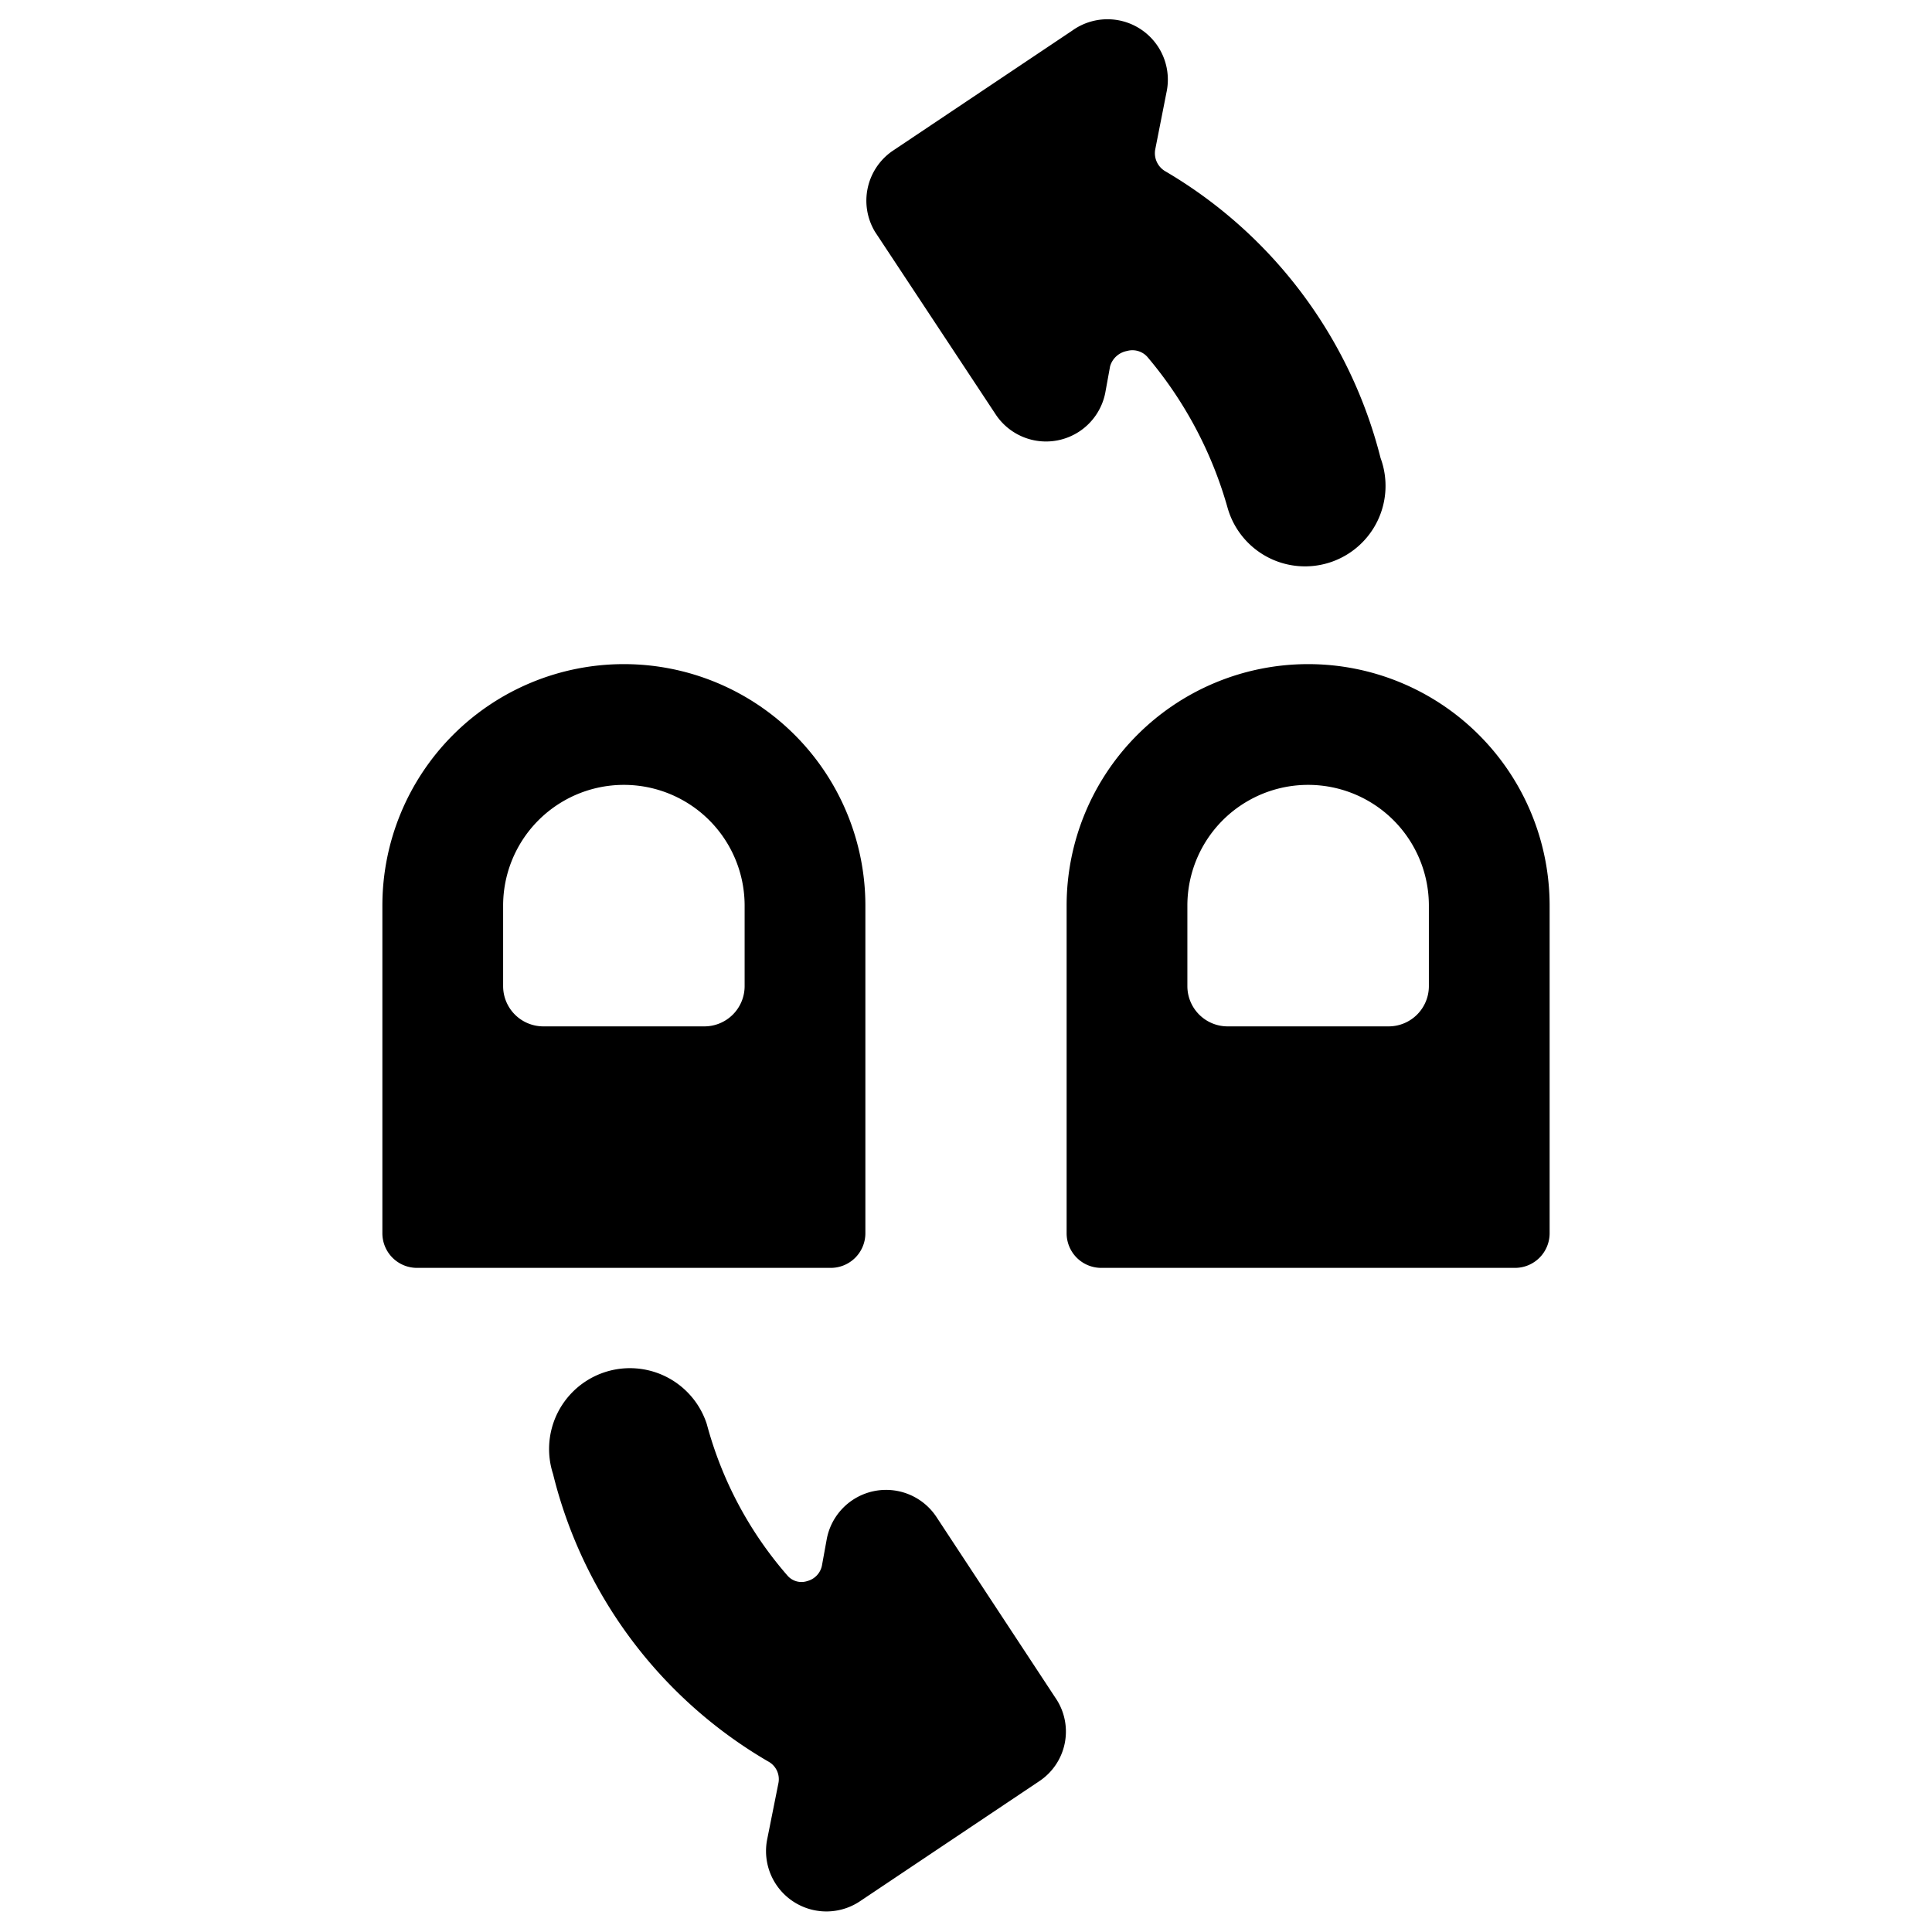
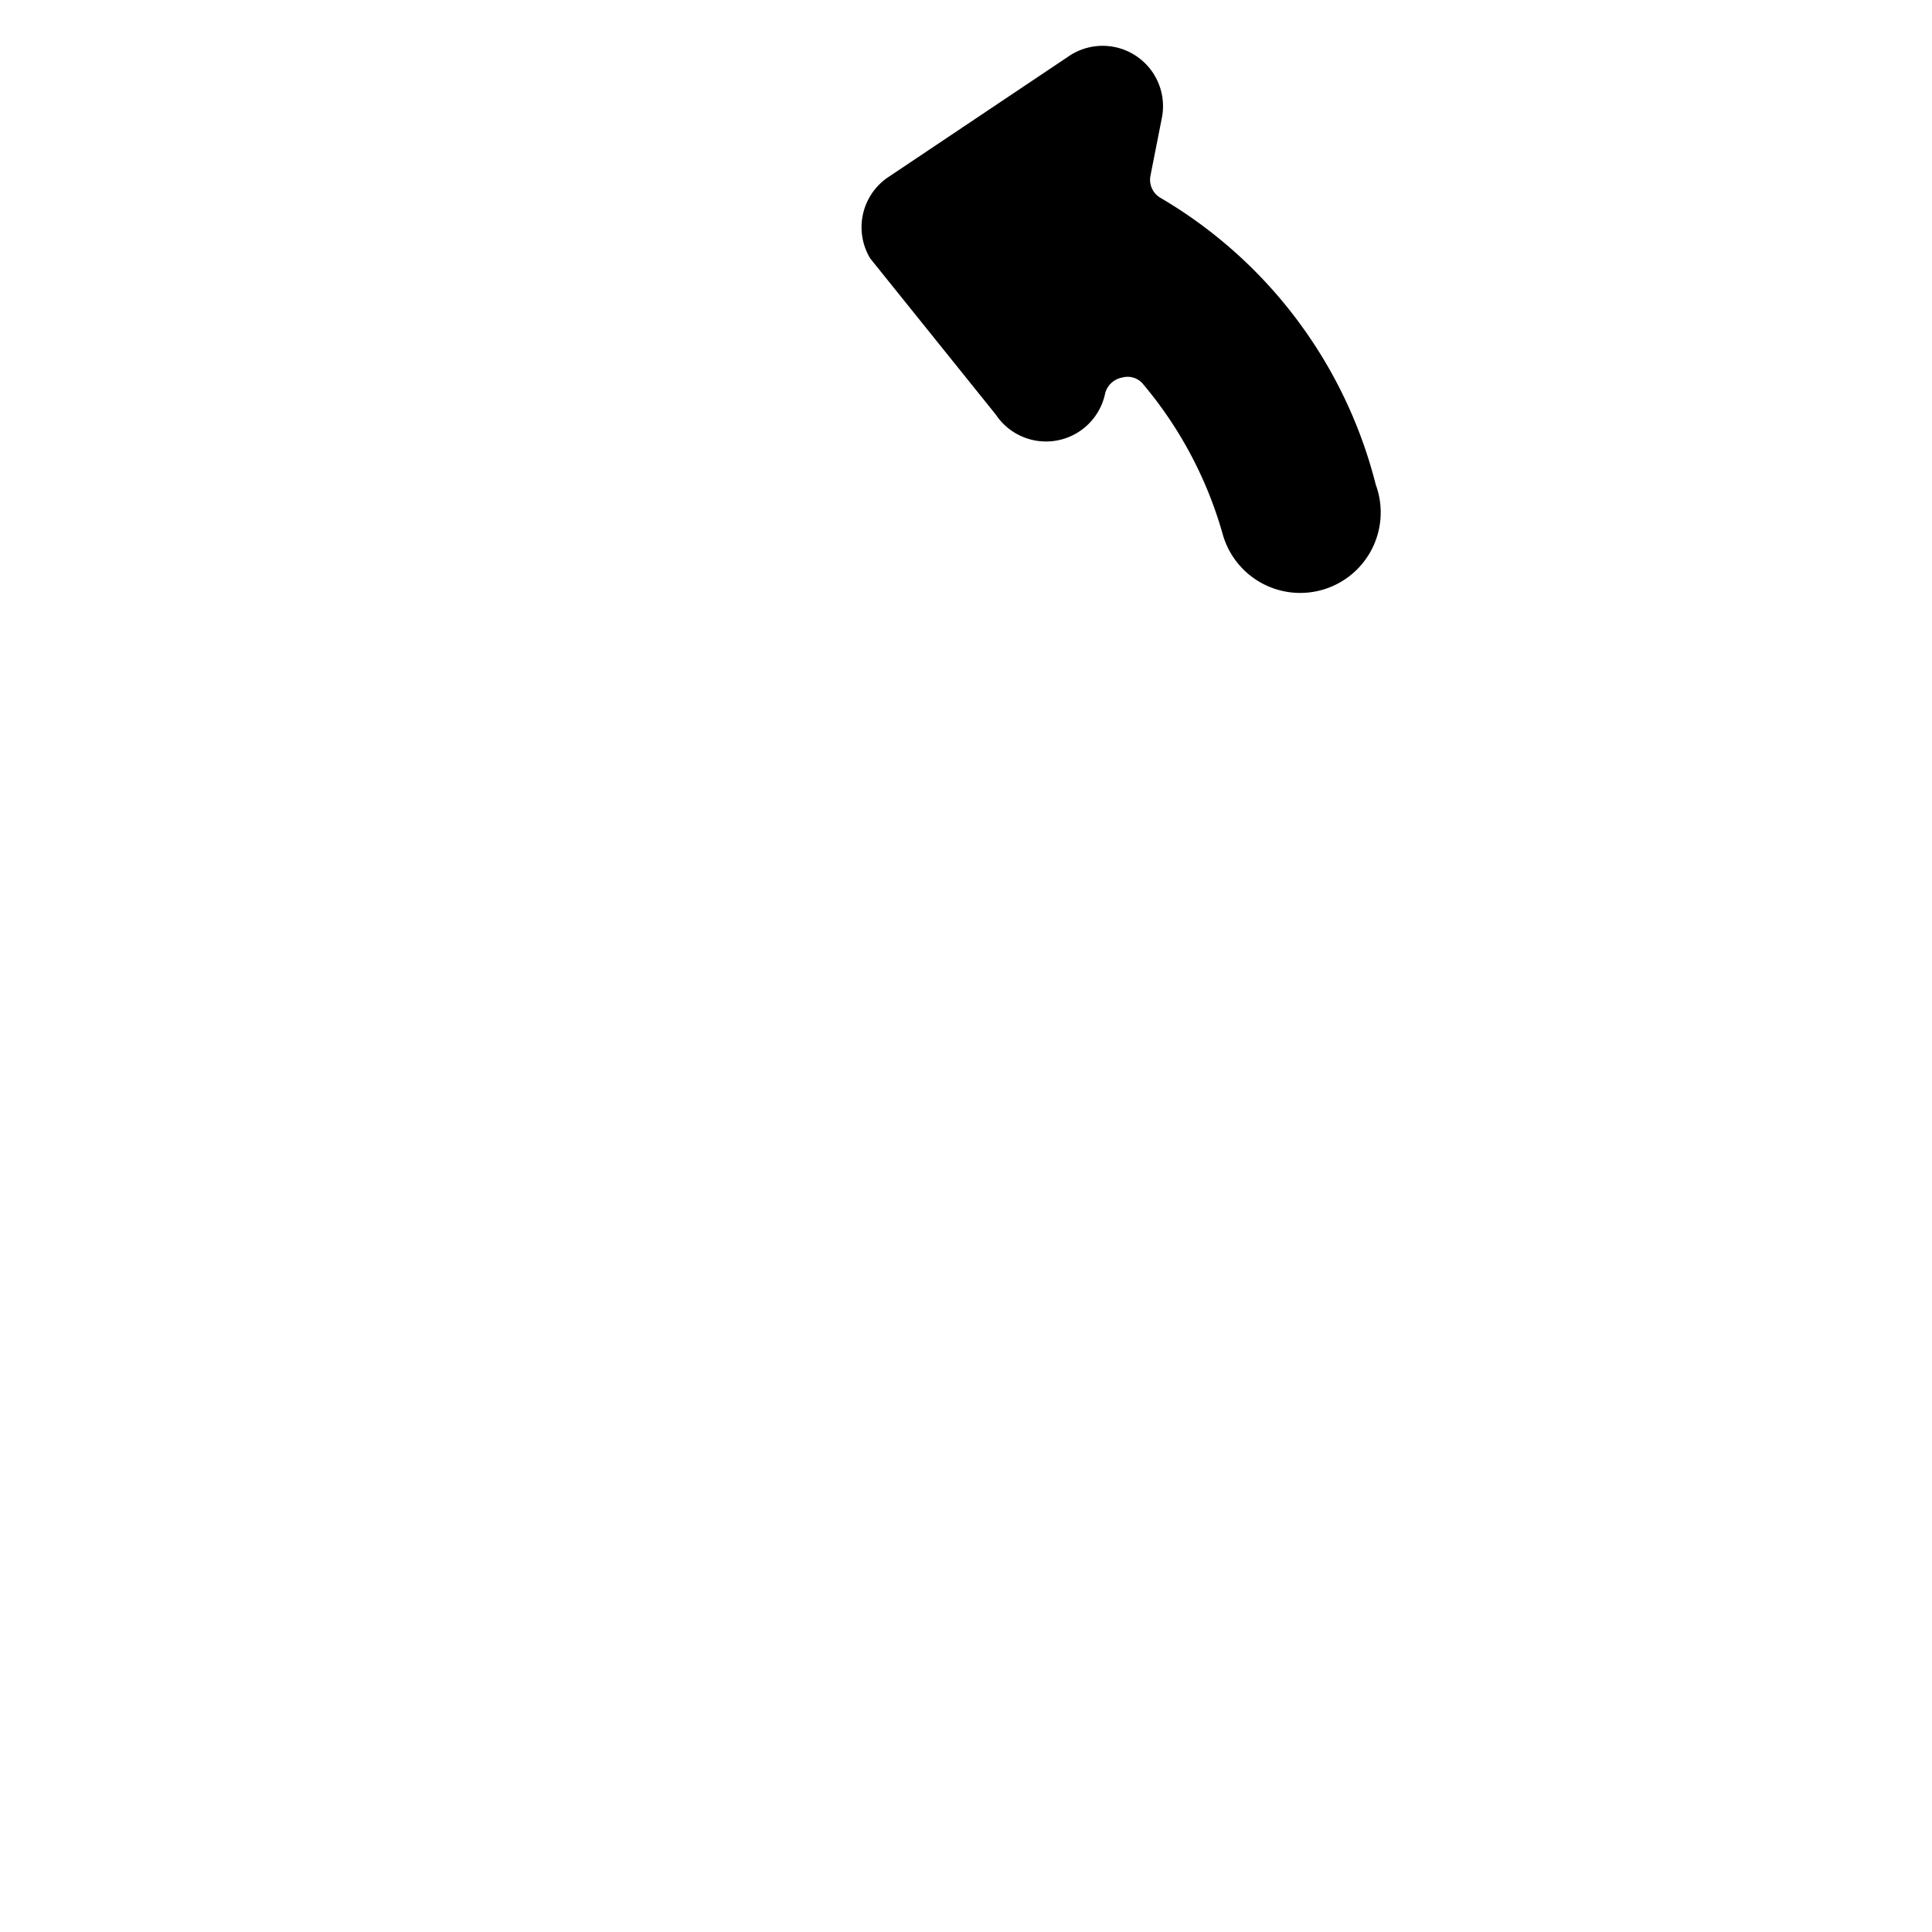
<svg xmlns="http://www.w3.org/2000/svg" viewBox="0 0 24 24">
  <g>
-     <path d="M12.37 5.15a0.75 0.75 0 0 0 1.36 -0.27l0.06 -0.33a0.27 0.27 0 0 1 0.21 -0.19 0.25 0.25 0 0 1 0.25 0.07 5 5 0 0 1 1 1.88 1 1 0 1 0 1.9 -0.62 5.77 5.77 0 0 0 -2.67 -3.56 0.26 0.26 0 0 1 -0.13 -0.27l0.14 -0.71a0.75 0.75 0 0 0 -1.17 -0.77l-2.24 1.5a0.75 0.75 0 0 0 -0.21 1Z" fill="#000000" stroke-width="1" />
-     <path d="M10.75 15.32v-4.07a3 3 0 0 0 -6 0v4.07a0.43 0.43 0 0 0 0.43 0.43h5.14a0.43 0.43 0 0 0 0.43 -0.43Zm-1.5 -3.07a0.5 0.5 0 0 1 -0.5 0.5h-2a0.5 0.5 0 0 1 -0.5 -0.5v-1a1.5 1.5 0 0 1 3 0Z" fill="#000000" stroke-width="1" />
-     <path d="M16.25 8.25a3 3 0 0 0 -3 3v4.07a0.43 0.43 0 0 0 0.43 0.43h5.14a0.43 0.43 0 0 0 0.43 -0.43v-4.07a3 3 0 0 0 -3 -3Zm1.5 4a0.5 0.5 0 0 1 -0.5 0.5h-2a0.5 0.5 0 0 1 -0.5 -0.5v-1a1.5 1.5 0 0 1 3 0Z" fill="#000000" stroke-width="1" />
-     <path d="M11.63 18.84a0.75 0.75 0 0 0 -1.36 0.28l-0.06 0.33a0.25 0.25 0 0 1 -0.18 0.19 0.23 0.23 0 0 1 -0.25 -0.07 4.72 4.72 0 0 1 -1 -1.88 1 1 0 0 0 -1.91 0.62 5.71 5.71 0 0 0 2.67 3.57 0.25 0.25 0 0 1 0.13 0.27l-0.14 0.7a0.75 0.75 0 0 0 1.15 0.77l2.24 -1.5a0.74 0.74 0 0 0 0.21 -1Z" fill="#000000" stroke-width="1" />
+     <path d="M12.37 5.15a0.75 0.75 0 0 0 1.36 -0.27a0.27 0.27 0 0 1 0.21 -0.19 0.25 0.25 0 0 1 0.25 0.07 5 5 0 0 1 1 1.88 1 1 0 1 0 1.9 -0.62 5.77 5.77 0 0 0 -2.67 -3.56 0.26 0.26 0 0 1 -0.13 -0.27l0.14 -0.71a0.75 0.75 0 0 0 -1.17 -0.77l-2.24 1.5a0.75 0.75 0 0 0 -0.21 1Z" fill="#000000" stroke-width="1" />
  </g>
</svg>